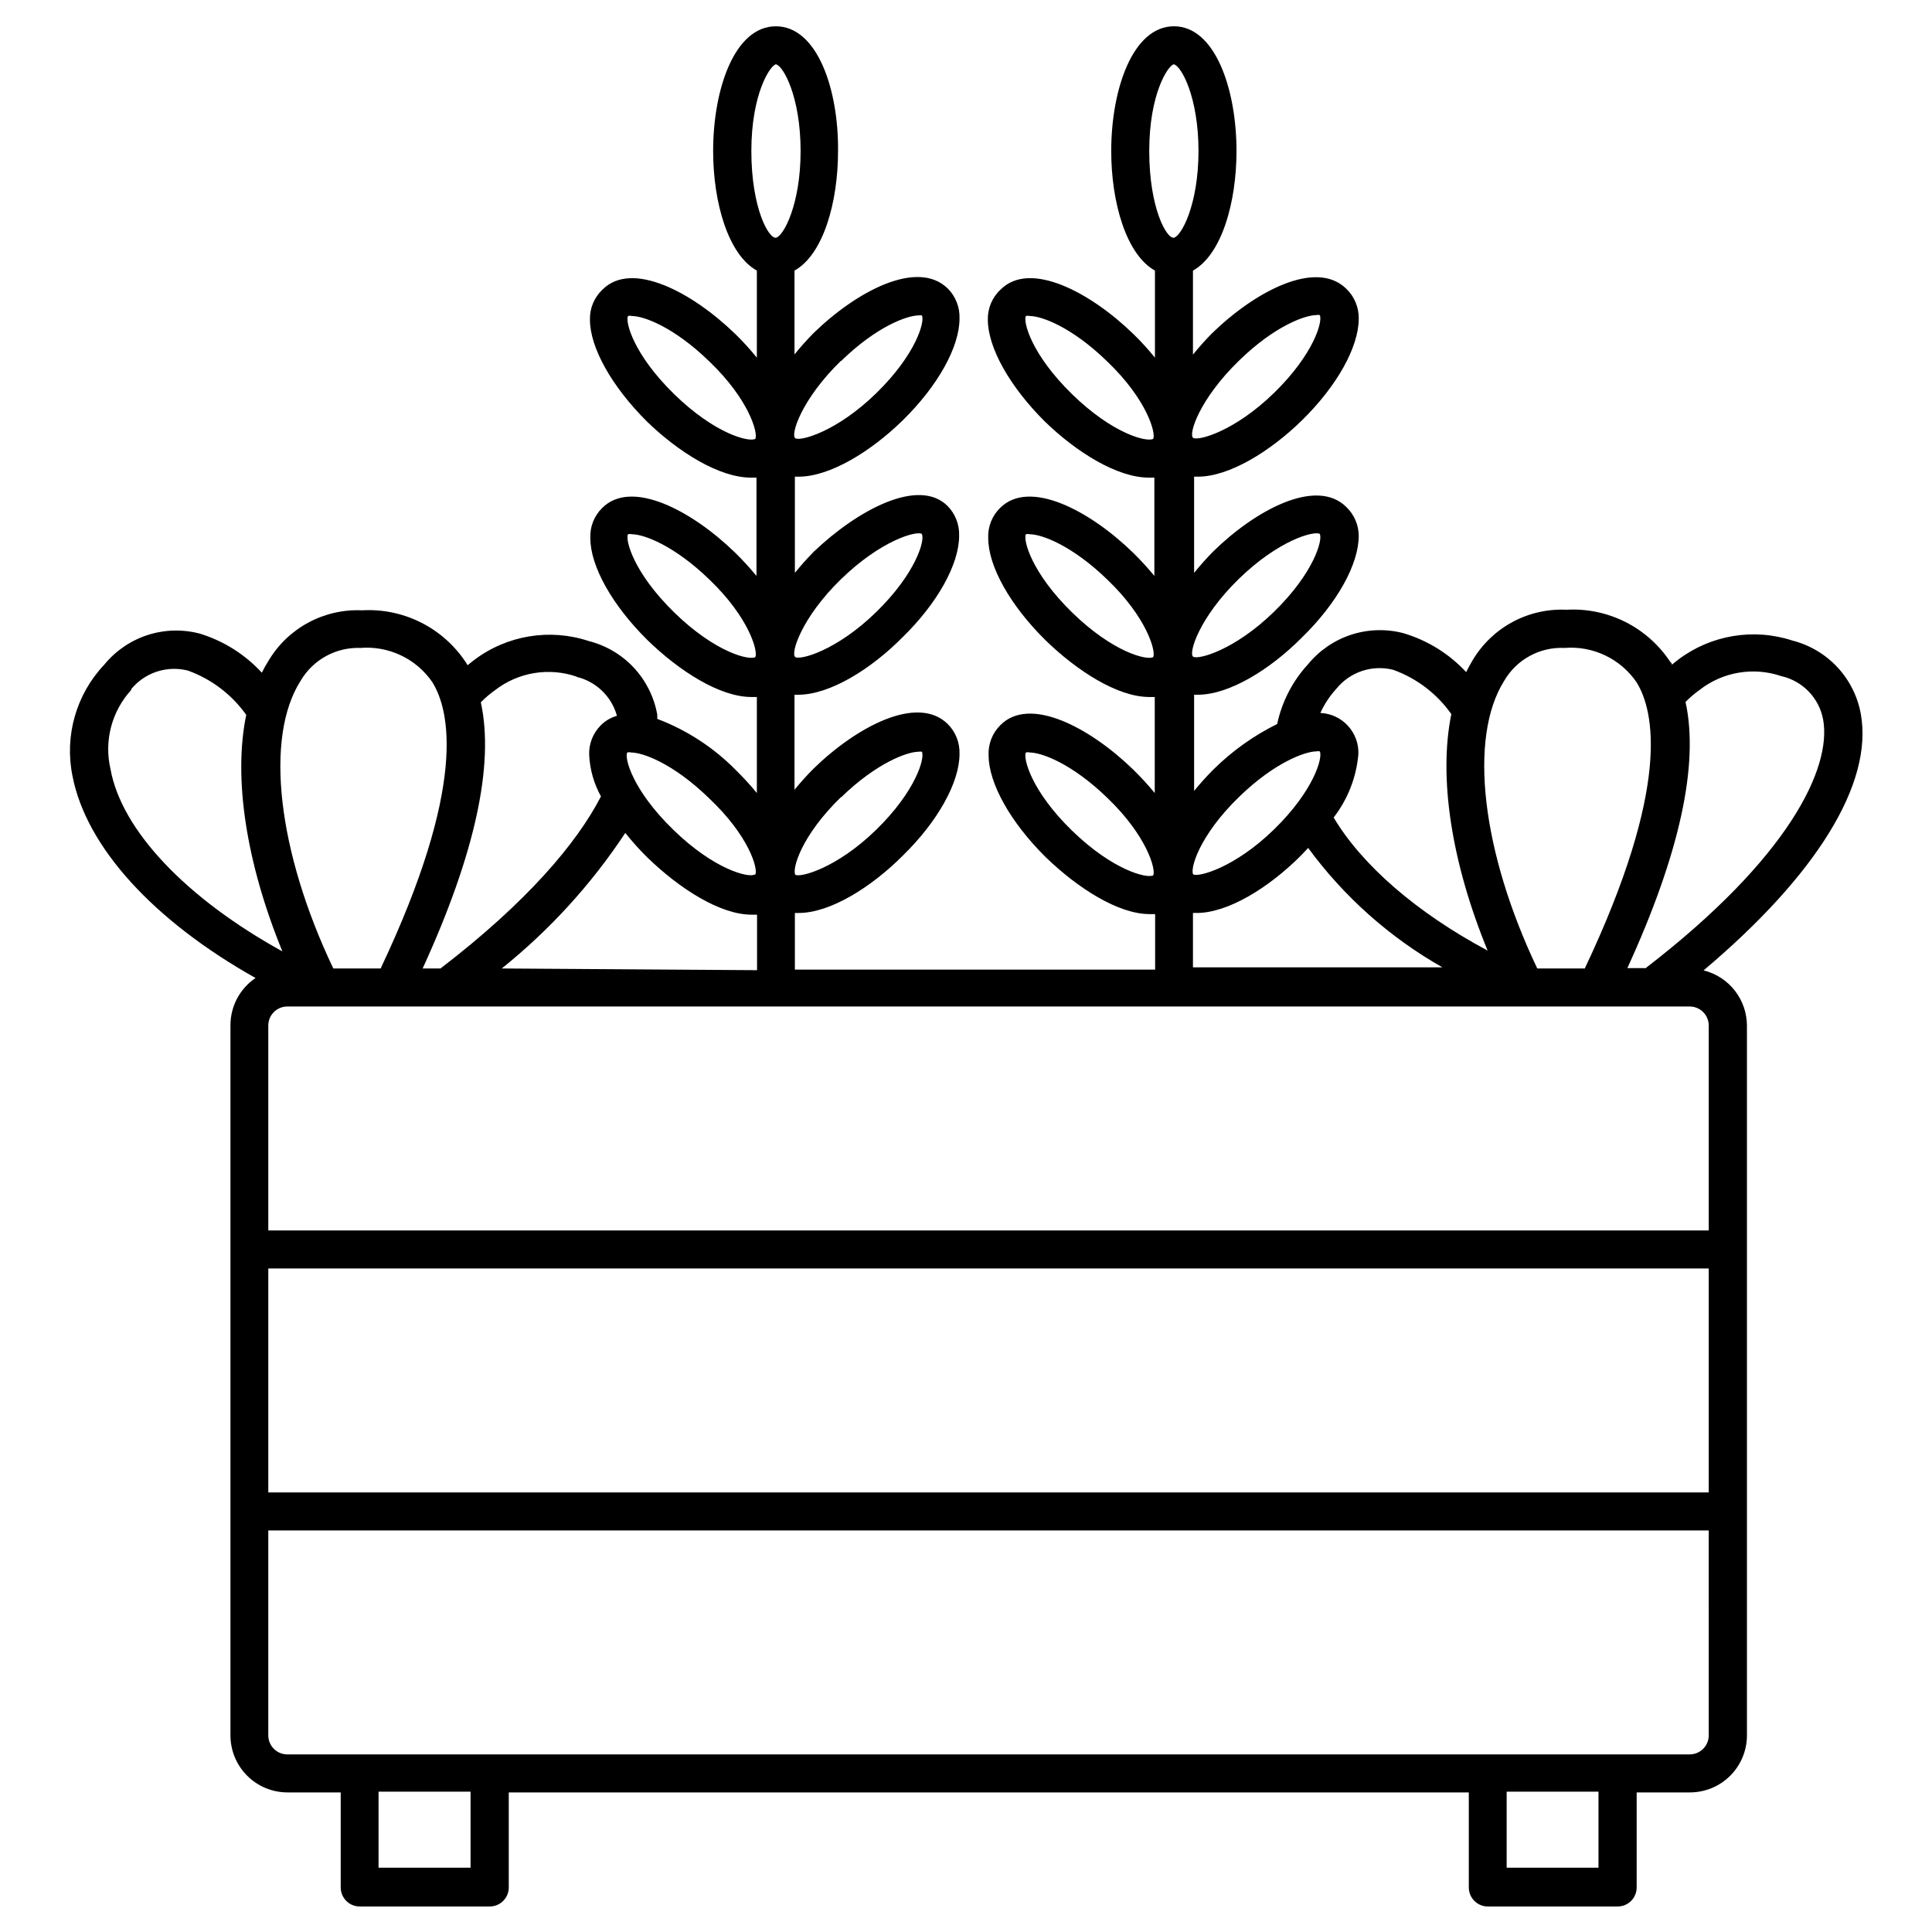
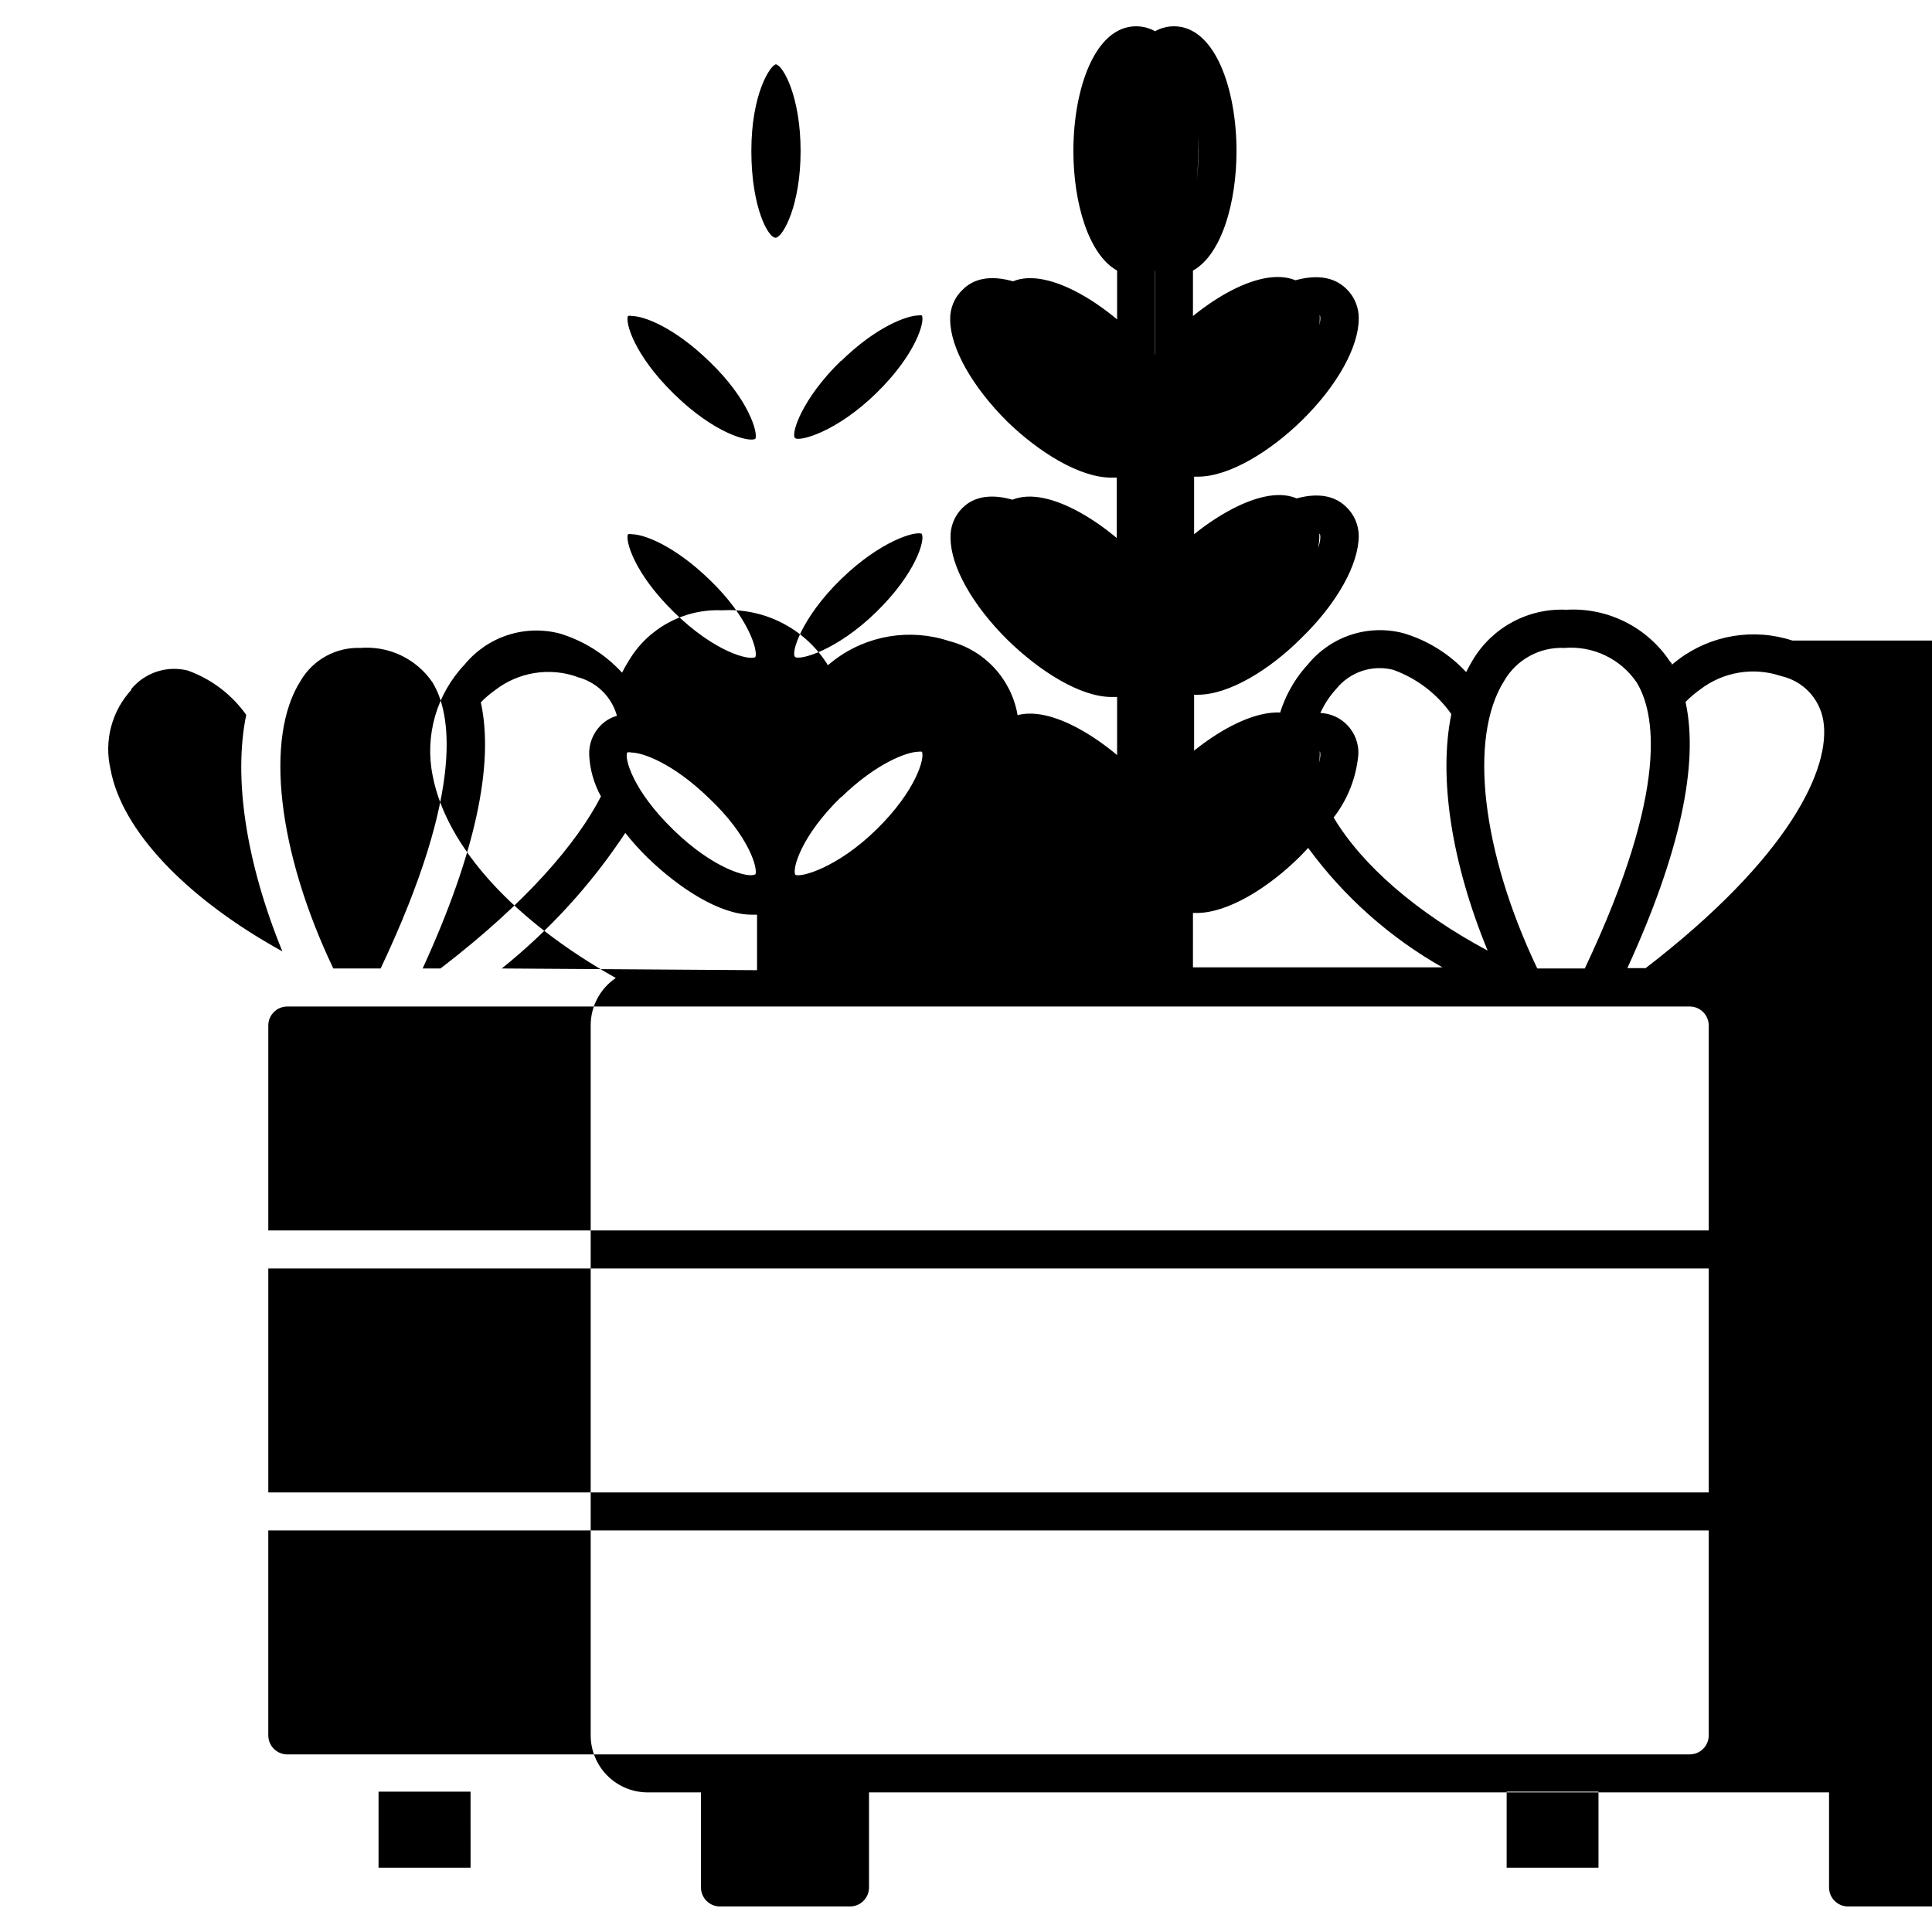
<svg xmlns="http://www.w3.org/2000/svg" fill="#000000" width="800px" height="800px" version="1.1" viewBox="144 144 512 512">
-   <path d="m619 313.75c-10.293-3.359-21.578-1.477-30.227 5.039l-1.715 1.359s0-0.504-0.402-0.707c-2.973-4.523-7.086-8.188-11.922-10.621-4.84-2.43-10.23-3.547-15.637-3.231-4.949-0.23-9.867 0.883-14.23 3.227-4.363 2.34-8.012 5.824-10.559 10.074-0.605 1.008-1.211 2.117-1.762 3.223-4.527-4.879-10.289-8.445-16.676-10.328-4.547-1.18-9.332-1.031-13.797 0.422-4.465 1.457-8.418 4.16-11.395 7.789-4.113 4.457-6.953 9.938-8.211 15.871-6.277 3.102-12.012 7.203-16.98 12.141-1.77 1.781-3.453 3.644-5.035 5.594v-25.492h1.008c8.312 0 19.145-6.699 27.508-15.113 9.422-9.168 15.113-19.496 15.113-27.004-0.023-2.898-1.223-5.664-3.324-7.66-7.91-7.809-23.984 0.758-35.27 11.84-1.77 1.797-3.453 3.68-5.035 5.644v-25.496h1.008c8.312 0 19.145-6.699 27.508-14.863 9.422-9.219 15.113-19.547 15.113-27.004v0.004c0.055-3.004-1.152-5.891-3.324-7.961-8.012-7.809-24.082 0.656-35.57 11.84-1.773 1.793-3.453 3.676-5.039 5.641v-22.27c7.609-4.231 11.539-18.035 11.539-31.691 0-16.426-5.691-33.051-16.574-33.051-10.883 0-16.625 16.625-16.625 33.051 0 13.652 3.981 27.457 11.586 31.691v23.078c-1.758-2.176-3.644-4.246-5.644-6.199-11.488-11.184-27.508-19.648-35.266-11.84-2.215 2.047-3.441 4.945-3.375 7.961 0 7.457 5.844 17.785 15.113 27.004 8.414 8.16 19.195 14.863 27.559 14.863h1.461v26.047c-1.77-2.148-3.656-4.199-5.641-6.148-11.488-11.184-27.508-19.648-35.266-11.84h-0.004c-2.121 2.094-3.254 4.984-3.121 7.961 0 7.508 5.844 17.836 15.113 27.004 8.414 8.211 19.195 15.113 27.559 15.113h1.461v25.445c-1.773-2.148-3.656-4.199-5.644-6.148-11.488-11.184-27.508-19.699-35.266-11.84-2.121 2.094-3.254 4.984-3.125 7.961 0 7.457 5.844 17.836 15.113 27.004 8.414 8.16 19.195 15.113 27.559 15.113h1.461v14.711l-95.469 0.004v-15.016h1.008c8.312 0 19.145-6.75 27.508-15.113 9.422-9.168 15.113-19.547 15.113-27.004 0.113-2.973-1.02-5.859-3.125-7.961-8.012-7.859-24.082 0.656-35.57 11.84h0.004c-1.773 1.777-3.453 3.644-5.039 5.594v-25.191h1.008c8.312 0 19.145-6.699 27.508-15.113 9.422-9.168 15.113-19.496 15.113-27.004 0.113-2.973-1.02-5.859-3.121-7.961-7.66-7.508-23.73 1.059-35.367 12.141-1.773 1.797-3.457 3.68-5.039 5.644v-25.496h1.008c8.312 0 19.145-6.699 27.508-14.863 9.422-9.219 15.113-19.547 15.113-27.004v0.004c0.121-2.992-1.012-5.894-3.125-8.012-8.012-7.809-24.082 0.656-35.57 11.84h0.004c-1.773 1.793-3.453 3.68-5.039 5.641v-22.219c7.609-4.231 11.539-18.035 11.539-31.691 0.148-16.422-5.543-33.047-16.477-33.047-10.934 0-16.625 16.625-16.625 33.051 0 13.652 3.981 27.457 11.586 31.691v23.074c-1.758-2.176-3.641-4.246-5.641-6.199-11.488-11.184-27.508-19.648-35.266-11.84-2.195 2.059-3.406 4.953-3.328 7.961 0 7.457 5.844 17.785 15.113 27.004 8.414 8.16 19.195 14.863 27.559 14.863h1.461v26.047h0.004c-1.773-2.148-3.656-4.199-5.644-6.148-11.488-11.184-27.508-19.648-35.266-11.84-2.121 2.094-3.258 4.984-3.125 7.961 0 7.508 5.844 17.836 15.113 27.004 8.414 8.211 19.195 15.113 27.559 15.113h1.461v25.445c-1.77-2.148-3.652-4.199-5.641-6.148-5.867-5.938-12.949-10.543-20.758-13.5 0.023-0.387 0.023-0.773 0-1.16-0.832-4.633-2.977-8.934-6.184-12.383-3.207-3.445-7.34-5.898-11.902-7.062-10.371-3.449-21.773-1.562-30.48 5.039l-1.715 1.359c-0.102-0.254-0.238-0.488-0.402-0.707-2.973-4.523-7.082-8.188-11.922-10.621-4.836-2.43-10.23-3.547-15.637-3.234-4.938-0.219-9.848 0.902-14.199 3.242-4.356 2.34-7.996 5.816-10.535 10.059-0.664 1.043-1.27 2.117-1.816 3.227-4.481-4.875-10.188-8.461-16.523-10.379-4.547-1.18-9.332-1.035-13.797 0.422-4.465 1.457-8.418 4.16-11.395 7.789-7.469 7.871-10.629 18.891-8.465 29.523 3.629 18.844 21.512 38.391 48.516 53.555h0.004c-4.152 2.805-6.644 7.484-6.652 12.496v188.22c0 4.008 1.594 7.852 4.426 10.688 2.836 2.836 6.68 4.426 10.688 4.426h14.105v25.191h0.004c0 1.336 0.531 2.617 1.473 3.562 0.945 0.945 2.227 1.477 3.562 1.477h34.461c1.336 0 2.617-0.531 3.562-1.477 0.945-0.945 1.477-2.227 1.477-3.562v-25.191h254.42v25.191h0.004c0 1.336 0.527 2.617 1.473 3.562 0.945 0.945 2.227 1.477 3.562 1.477h34.41c1.336 0 2.617-0.531 3.562-1.477 0.945-0.945 1.477-2.227 1.477-3.562v-25.191h14.105c4.012 0 7.856-1.59 10.688-4.426 2.836-2.836 4.43-6.68 4.43-10.688v-188.12c-0.016-3.367-1.152-6.633-3.234-9.281-2.082-2.648-4.984-4.523-8.254-5.332 29.875-25.191 44.988-49.473 41.664-67.965v0.004c-0.84-4.641-2.996-8.941-6.211-12.391-3.215-3.445-7.356-5.898-11.926-7.059zm-27.207 96.984c1.34 0 2.621 0.531 3.562 1.477 0.945 0.941 1.477 2.223 1.477 3.562v54.309h-381.73v-54.309c0-2.785 2.254-5.039 5.035-5.039zm5.039 193.16c0 1.336-0.531 2.617-1.477 3.562-0.941 0.945-2.223 1.477-3.562 1.477h-371.66c-2.781 0-5.035-2.258-5.035-5.039v-54.312h381.73zm0-64.387h-381.73v-59.348h381.73zm-418.16-212.76c1.773-2.199 4.141-3.84 6.816-4.734 2.68-0.895 5.559-1 8.297-0.305 6.234 2.242 11.629 6.34 15.469 11.738-3.477 16.777 0 39.246 9.574 62.676-25.395-14.008-42.625-32.043-45.547-48.316-1.75-7.516 0.348-15.406 5.59-21.059zm60.758-11.035c3.707-0.312 7.434 0.359 10.797 1.953s6.242 4.047 8.348 7.117c4.734 7.609 9.117 27.66-13.703 75.875l-12.543-0.004c-14.711-30.883-18.289-61.109-8.668-76.227 1.621-2.766 3.961-5.039 6.777-6.574 2.812-1.535 5.992-2.277 9.195-2.141zm57.332 7.656h0.004c2.551 0.602 4.891 1.879 6.777 3.695 1.891 1.816 3.254 4.109 3.953 6.633-1.598 0.453-3.055 1.301-4.234 2.469-2.117 2.094-3.254 4.984-3.121 7.961 0.191 3.836 1.262 7.574 3.121 10.934-6.398 12.395-19.598 28.012-42.523 45.594h-4.734c13.855-30.23 19.043-54.008 15.418-70.535v0.004c1.16-1.188 2.426-2.266 3.777-3.227 6.188-4.789 14.383-6.117 21.766-3.527zm47.207 52.395c-1.562 0.906-10.629-1.258-21.512-11.84-10.883-10.578-13-19.043-12.242-20.504v0.004c0.348-0.094 0.711-0.094 1.059 0 3.074 0 11.082 2.871 20.504 11.992 10.734 10.074 13.152 18.84 12.395 20.352zm169.23-54.258c6.227 2.234 11.609 6.336 15.418 11.738-3.426 16.777 0 39.246 9.621 62.676-18.844-10.078-33.301-22.672-40.809-35.266 3.738-4.836 6.012-10.641 6.551-16.727 0.125-2.793-0.871-5.523-2.762-7.582-1.887-2.062-4.519-3.285-7.312-3.402 1.062-2.344 2.492-4.504 4.231-6.398 1.766-2.191 4.125-3.832 6.793-4.727 2.672-0.895 5.543-1 8.27-0.312zm45.344-5.793c3.707-0.312 7.434 0.359 10.797 1.953s6.242 4.047 8.348 7.117c4.734 7.609 9.117 27.66-13.703 75.875l-12.594-0.004c-14.711-30.883-18.289-61.109-8.766-76.227 1.617-2.789 3.973-5.078 6.809-6.617 2.836-1.539 6.039-2.262 9.262-2.098zm-86.203 39.5c9.473-9.219 17.633-12.09 20.504-12.09l0.004-0.004c0.297-0.07 0.609-0.07 0.906 0 0.855 1.613-1.562 10.379-12.09 20.656-10.531 10.277-20.152 12.746-21.461 11.941-0.859-1.461 1.559-10.227 12.137-20.504zm107.66 45.344h-4.734c13.855-30.23 19.043-54.008 15.418-70.535 1.16-1.184 2.426-2.266 3.777-3.223 6.121-4.758 14.223-6.117 21.562-3.629 2.793 0.621 5.336 2.051 7.32 4.109 1.98 2.062 3.309 4.664 3.816 7.477 2.266 12.746-9.02 36.578-47.16 65.898zm-86.25-115.07c0.855 1.562-1.562 10.328-12.09 20.605-10.531 10.277-20.152 12.797-21.461 11.941-1.309-0.855 1.562-10.379 12.141-20.656 10.578-10.281 19.898-12.75 21.41-11.891zm-21.41-45.898c9.473-9.27 17.633-12.09 20.504-12.09v-0.004c0.297-0.07 0.609-0.07 0.906 0 0.855 1.613-1.562 10.328-12.09 20.605-10.531 10.277-20.152 12.797-21.461 11.941-1.312-0.855 1.559-10.176 12.137-20.453zm-17.281-78.543c1.965 0.352 6.551 8.664 6.551 22.973s-4.586 22.57-6.5 22.973c-1.914 0.402-6.551-7.809-6.551-22.973s4.988-22.672 6.5-22.973zm-39.199 66.703c0.348-0.094 0.711-0.094 1.059 0 3.074 0 11.082 2.871 20.504 12.043 10.531 10.078 12.949 18.992 12.191 20.504-1.613 0.957-10.68-1.258-21.512-11.84s-12.996-19.195-12.242-20.707zm0 57.836c0.348-0.09 0.711-0.09 1.059 0 3.074 0 11.082 2.871 20.504 11.992 10.531 10.078 12.949 19.043 12.191 20.555-1.613 0.957-10.68-1.258-21.512-11.84-10.832-10.578-12.996-19.246-12.242-20.707zm0 57.836v0.004c0.348-0.094 0.711-0.094 1.059 0 3.074 0 11.082 2.871 20.504 11.992 10.531 10.078 12.949 19.043 12.191 20.555-1.562 0.906-10.629-1.258-21.512-11.84-10.879-10.582-12.996-19.246-12.242-20.707zm44.285 42.523h1.008c8.312 0 19.145-6.75 27.508-15.113l2.016-2.117c9.492 12.941 21.613 23.723 35.57 31.641h-66.102zm-183.18 14.711c12.715-10.199 23.762-22.32 32.746-35.922 1.828 2.305 3.797 4.492 5.894 6.551 8.414 8.16 19.195 15.113 27.559 15.113h1.461v14.711zm89.93-45.344c9.473-9.219 17.633-12.09 20.504-12.09 0.301-0.07 0.609-0.07 0.906 0 0.855 1.613-1.562 10.379-12.09 20.656-10.531 10.277-20.152 12.746-21.461 11.941-0.859-1.562 1.559-10.328 12.141-20.605zm21.41-69.727c0.855 1.562-1.562 10.328-12.09 20.605-10.531 10.277-20.152 12.797-21.461 11.941-1.309-0.855 1.562-10.379 12.141-20.656 10.578-10.277 19.898-12.848 21.41-11.988zm-21.41-45.898c9.473-9.27 17.633-12.09 20.504-12.09 0.301-0.07 0.609-0.07 0.906 0 0.855 1.613-1.562 10.328-12.09 20.605-10.531 10.277-20.152 12.797-21.461 11.941-1.312-0.855 1.559-10.277 12.141-20.555zm-17.281-78.641c1.965 0.352 6.551 8.664 6.551 22.973s-4.586 22.57-6.5 22.973c-1.914 0.402-6.551-7.809-6.551-22.973s4.988-22.672 6.5-22.973zm-39.195 66.703c0.348-0.094 0.711-0.094 1.059 0 3.074 0 11.082 2.871 20.504 12.043 10.531 10.078 12.949 18.992 12.191 20.504-1.613 0.957-10.68-1.258-21.512-11.84-10.832-10.582-13-19.195-12.242-20.707zm0 57.836c0.348-0.09 0.711-0.09 1.059 0 3.074 0 11.082 2.871 20.504 11.992 10.531 10.078 12.949 19.043 12.191 20.555-1.613 0.957-10.68-1.258-21.512-11.84-10.832-10.578-13-19.246-12.242-20.707zm-41.715 353.38h-24.387v-20.152h24.383zm298.91 0h-24.336v-20.152h24.336z" />
+   <path d="m619 313.75c-10.293-3.359-21.578-1.477-30.227 5.039l-1.715 1.359s0-0.504-0.402-0.707c-2.973-4.523-7.086-8.188-11.922-10.621-4.84-2.43-10.23-3.547-15.637-3.231-4.949-0.23-9.867 0.883-14.23 3.227-4.363 2.34-8.012 5.824-10.559 10.074-0.605 1.008-1.211 2.117-1.762 3.223-4.527-4.879-10.289-8.445-16.676-10.328-4.547-1.18-9.332-1.031-13.797 0.422-4.465 1.457-8.418 4.16-11.395 7.789-4.113 4.457-6.953 9.938-8.211 15.871-6.277 3.102-12.012 7.203-16.98 12.141-1.77 1.781-3.453 3.644-5.035 5.594v-25.492h1.008c8.312 0 19.145-6.699 27.508-15.113 9.422-9.168 15.113-19.496 15.113-27.004-0.023-2.898-1.223-5.664-3.324-7.66-7.91-7.809-23.984 0.758-35.27 11.84-1.77 1.797-3.453 3.68-5.035 5.644v-25.496h1.008c8.312 0 19.145-6.699 27.508-14.863 9.422-9.219 15.113-19.547 15.113-27.004v0.004c0.055-3.004-1.152-5.891-3.324-7.961-8.012-7.809-24.082 0.656-35.57 11.84-1.773 1.793-3.453 3.676-5.039 5.641v-22.27c7.609-4.231 11.539-18.035 11.539-31.691 0-16.426-5.691-33.051-16.574-33.051-10.883 0-16.625 16.625-16.625 33.051 0 13.652 3.981 27.457 11.586 31.691v23.078c-1.758-2.176-3.644-4.246-5.644-6.199-11.488-11.184-27.508-19.648-35.266-11.84-2.215 2.047-3.441 4.945-3.375 7.961 0 7.457 5.844 17.785 15.113 27.004 8.414 8.16 19.195 14.863 27.559 14.863h1.461v26.047c-1.77-2.148-3.656-4.199-5.641-6.148-11.488-11.184-27.508-19.648-35.266-11.84h-0.004c-2.121 2.094-3.254 4.984-3.121 7.961 0 7.508 5.844 17.836 15.113 27.004 8.414 8.211 19.195 15.113 27.559 15.113h1.461v25.445c-1.773-2.148-3.656-4.199-5.644-6.148-11.488-11.184-27.508-19.699-35.266-11.84-2.121 2.094-3.254 4.984-3.125 7.961 0 7.457 5.844 17.836 15.113 27.004 8.414 8.16 19.195 15.113 27.559 15.113h1.461v14.711v-15.016h1.008c8.312 0 19.145-6.75 27.508-15.113 9.422-9.168 15.113-19.547 15.113-27.004 0.113-2.973-1.02-5.859-3.125-7.961-8.012-7.859-24.082 0.656-35.57 11.84h0.004c-1.773 1.777-3.453 3.644-5.039 5.594v-25.191h1.008c8.312 0 19.145-6.699 27.508-15.113 9.422-9.168 15.113-19.496 15.113-27.004 0.113-2.973-1.02-5.859-3.121-7.961-7.66-7.508-23.73 1.059-35.367 12.141-1.773 1.797-3.457 3.68-5.039 5.644v-25.496h1.008c8.312 0 19.145-6.699 27.508-14.863 9.422-9.219 15.113-19.547 15.113-27.004v0.004c0.121-2.992-1.012-5.894-3.125-8.012-8.012-7.809-24.082 0.656-35.57 11.84h0.004c-1.773 1.793-3.453 3.68-5.039 5.641v-22.219c7.609-4.231 11.539-18.035 11.539-31.691 0.148-16.422-5.543-33.047-16.477-33.047-10.934 0-16.625 16.625-16.625 33.051 0 13.652 3.981 27.457 11.586 31.691v23.074c-1.758-2.176-3.641-4.246-5.641-6.199-11.488-11.184-27.508-19.648-35.266-11.84-2.195 2.059-3.406 4.953-3.328 7.961 0 7.457 5.844 17.785 15.113 27.004 8.414 8.16 19.195 14.863 27.559 14.863h1.461v26.047h0.004c-1.773-2.148-3.656-4.199-5.644-6.148-11.488-11.184-27.508-19.648-35.266-11.84-2.121 2.094-3.258 4.984-3.125 7.961 0 7.508 5.844 17.836 15.113 27.004 8.414 8.211 19.195 15.113 27.559 15.113h1.461v25.445c-1.77-2.148-3.652-4.199-5.641-6.148-5.867-5.938-12.949-10.543-20.758-13.5 0.023-0.387 0.023-0.773 0-1.16-0.832-4.633-2.977-8.934-6.184-12.383-3.207-3.445-7.34-5.898-11.902-7.062-10.371-3.449-21.773-1.562-30.48 5.039l-1.715 1.359c-0.102-0.254-0.238-0.488-0.402-0.707-2.973-4.523-7.082-8.188-11.922-10.621-4.836-2.43-10.23-3.547-15.637-3.234-4.938-0.219-9.848 0.902-14.199 3.242-4.356 2.34-7.996 5.816-10.535 10.059-0.664 1.043-1.27 2.117-1.816 3.227-4.481-4.875-10.188-8.461-16.523-10.379-4.547-1.18-9.332-1.035-13.797 0.422-4.465 1.457-8.418 4.16-11.395 7.789-7.469 7.871-10.629 18.891-8.465 29.523 3.629 18.844 21.512 38.391 48.516 53.555h0.004c-4.152 2.805-6.644 7.484-6.652 12.496v188.22c0 4.008 1.594 7.852 4.426 10.688 2.836 2.836 6.68 4.426 10.688 4.426h14.105v25.191h0.004c0 1.336 0.531 2.617 1.473 3.562 0.945 0.945 2.227 1.477 3.562 1.477h34.461c1.336 0 2.617-0.531 3.562-1.477 0.945-0.945 1.477-2.227 1.477-3.562v-25.191h254.42v25.191h0.004c0 1.336 0.527 2.617 1.473 3.562 0.945 0.945 2.227 1.477 3.562 1.477h34.41c1.336 0 2.617-0.531 3.562-1.477 0.945-0.945 1.477-2.227 1.477-3.562v-25.191h14.105c4.012 0 7.856-1.59 10.688-4.426 2.836-2.836 4.43-6.68 4.43-10.688v-188.12c-0.016-3.367-1.152-6.633-3.234-9.281-2.082-2.648-4.984-4.523-8.254-5.332 29.875-25.191 44.988-49.473 41.664-67.965v0.004c-0.84-4.641-2.996-8.941-6.211-12.391-3.215-3.445-7.356-5.898-11.926-7.059zm-27.207 96.984c1.34 0 2.621 0.531 3.562 1.477 0.945 0.941 1.477 2.223 1.477 3.562v54.309h-381.73v-54.309c0-2.785 2.254-5.039 5.035-5.039zm5.039 193.16c0 1.336-0.531 2.617-1.477 3.562-0.941 0.945-2.223 1.477-3.562 1.477h-371.66c-2.781 0-5.035-2.258-5.035-5.039v-54.312h381.73zm0-64.387h-381.73v-59.348h381.73zm-418.16-212.76c1.773-2.199 4.141-3.84 6.816-4.734 2.68-0.895 5.559-1 8.297-0.305 6.234 2.242 11.629 6.34 15.469 11.738-3.477 16.777 0 39.246 9.574 62.676-25.395-14.008-42.625-32.043-45.547-48.316-1.75-7.516 0.348-15.406 5.59-21.059zm60.758-11.035c3.707-0.312 7.434 0.359 10.797 1.953s6.242 4.047 8.348 7.117c4.734 7.609 9.117 27.66-13.703 75.875l-12.543-0.004c-14.711-30.883-18.289-61.109-8.668-76.227 1.621-2.766 3.961-5.039 6.777-6.574 2.812-1.535 5.992-2.277 9.195-2.141zm57.332 7.656h0.004c2.551 0.602 4.891 1.879 6.777 3.695 1.891 1.816 3.254 4.109 3.953 6.633-1.598 0.453-3.055 1.301-4.234 2.469-2.117 2.094-3.254 4.984-3.121 7.961 0.191 3.836 1.262 7.574 3.121 10.934-6.398 12.395-19.598 28.012-42.523 45.594h-4.734c13.855-30.23 19.043-54.008 15.418-70.535v0.004c1.16-1.188 2.426-2.266 3.777-3.227 6.188-4.789 14.383-6.117 21.766-3.527zm47.207 52.395c-1.562 0.906-10.629-1.258-21.512-11.84-10.883-10.578-13-19.043-12.242-20.504v0.004c0.348-0.094 0.711-0.094 1.059 0 3.074 0 11.082 2.871 20.504 11.992 10.734 10.074 13.152 18.84 12.395 20.352zm169.23-54.258c6.227 2.234 11.609 6.336 15.418 11.738-3.426 16.777 0 39.246 9.621 62.676-18.844-10.078-33.301-22.672-40.809-35.266 3.738-4.836 6.012-10.641 6.551-16.727 0.125-2.793-0.871-5.523-2.762-7.582-1.887-2.062-4.519-3.285-7.312-3.402 1.062-2.344 2.492-4.504 4.231-6.398 1.766-2.191 4.125-3.832 6.793-4.727 2.672-0.895 5.543-1 8.27-0.312zm45.344-5.793c3.707-0.312 7.434 0.359 10.797 1.953s6.242 4.047 8.348 7.117c4.734 7.609 9.117 27.66-13.703 75.875l-12.594-0.004c-14.711-30.883-18.289-61.109-8.766-76.227 1.617-2.789 3.973-5.078 6.809-6.617 2.836-1.539 6.039-2.262 9.262-2.098zm-86.203 39.5c9.473-9.219 17.633-12.09 20.504-12.09l0.004-0.004c0.297-0.07 0.609-0.07 0.906 0 0.855 1.613-1.562 10.379-12.09 20.656-10.531 10.277-20.152 12.746-21.461 11.941-0.859-1.461 1.559-10.227 12.137-20.504zm107.66 45.344h-4.734c13.855-30.23 19.043-54.008 15.418-70.535 1.16-1.184 2.426-2.266 3.777-3.223 6.121-4.758 14.223-6.117 21.562-3.629 2.793 0.621 5.336 2.051 7.32 4.109 1.98 2.062 3.309 4.664 3.816 7.477 2.266 12.746-9.02 36.578-47.16 65.898zm-86.25-115.07c0.855 1.562-1.562 10.328-12.09 20.605-10.531 10.277-20.152 12.797-21.461 11.941-1.309-0.855 1.562-10.379 12.141-20.656 10.578-10.281 19.898-12.75 21.41-11.891zm-21.41-45.898c9.473-9.27 17.633-12.09 20.504-12.09v-0.004c0.297-0.07 0.609-0.07 0.906 0 0.855 1.613-1.562 10.328-12.09 20.605-10.531 10.277-20.152 12.797-21.461 11.941-1.312-0.855 1.559-10.176 12.137-20.453zm-17.281-78.543c1.965 0.352 6.551 8.664 6.551 22.973s-4.586 22.57-6.5 22.973c-1.914 0.402-6.551-7.809-6.551-22.973s4.988-22.672 6.5-22.973zm-39.199 66.703c0.348-0.094 0.711-0.094 1.059 0 3.074 0 11.082 2.871 20.504 12.043 10.531 10.078 12.949 18.992 12.191 20.504-1.613 0.957-10.68-1.258-21.512-11.84s-12.996-19.195-12.242-20.707zm0 57.836c0.348-0.09 0.711-0.09 1.059 0 3.074 0 11.082 2.871 20.504 11.992 10.531 10.078 12.949 19.043 12.191 20.555-1.613 0.957-10.68-1.258-21.512-11.84-10.832-10.578-12.996-19.246-12.242-20.707zm0 57.836v0.004c0.348-0.094 0.711-0.094 1.059 0 3.074 0 11.082 2.871 20.504 11.992 10.531 10.078 12.949 19.043 12.191 20.555-1.562 0.906-10.629-1.258-21.512-11.84-10.879-10.582-12.996-19.246-12.242-20.707zm44.285 42.523h1.008c8.312 0 19.145-6.75 27.508-15.113l2.016-2.117c9.492 12.941 21.613 23.723 35.57 31.641h-66.102zm-183.18 14.711c12.715-10.199 23.762-22.32 32.746-35.922 1.828 2.305 3.797 4.492 5.894 6.551 8.414 8.16 19.195 15.113 27.559 15.113h1.461v14.711zm89.93-45.344c9.473-9.219 17.633-12.09 20.504-12.09 0.301-0.07 0.609-0.07 0.906 0 0.855 1.613-1.562 10.379-12.09 20.656-10.531 10.277-20.152 12.746-21.461 11.941-0.859-1.562 1.559-10.328 12.141-20.605zm21.41-69.727c0.855 1.562-1.562 10.328-12.09 20.605-10.531 10.277-20.152 12.797-21.461 11.941-1.309-0.855 1.562-10.379 12.141-20.656 10.578-10.277 19.898-12.848 21.41-11.988zm-21.41-45.898c9.473-9.27 17.633-12.09 20.504-12.09 0.301-0.07 0.609-0.07 0.906 0 0.855 1.613-1.562 10.328-12.09 20.605-10.531 10.277-20.152 12.797-21.461 11.941-1.312-0.855 1.559-10.277 12.141-20.555zm-17.281-78.641c1.965 0.352 6.551 8.664 6.551 22.973s-4.586 22.57-6.5 22.973c-1.914 0.402-6.551-7.809-6.551-22.973s4.988-22.672 6.5-22.973zm-39.195 66.703c0.348-0.094 0.711-0.094 1.059 0 3.074 0 11.082 2.871 20.504 12.043 10.531 10.078 12.949 18.992 12.191 20.504-1.613 0.957-10.68-1.258-21.512-11.84-10.832-10.582-13-19.195-12.242-20.707zm0 57.836c0.348-0.09 0.711-0.09 1.059 0 3.074 0 11.082 2.871 20.504 11.992 10.531 10.078 12.949 19.043 12.191 20.555-1.613 0.957-10.68-1.258-21.512-11.84-10.832-10.578-13-19.246-12.242-20.707zm-41.715 353.38h-24.387v-20.152h24.383zm298.91 0h-24.336v-20.152h24.336z" />
</svg>